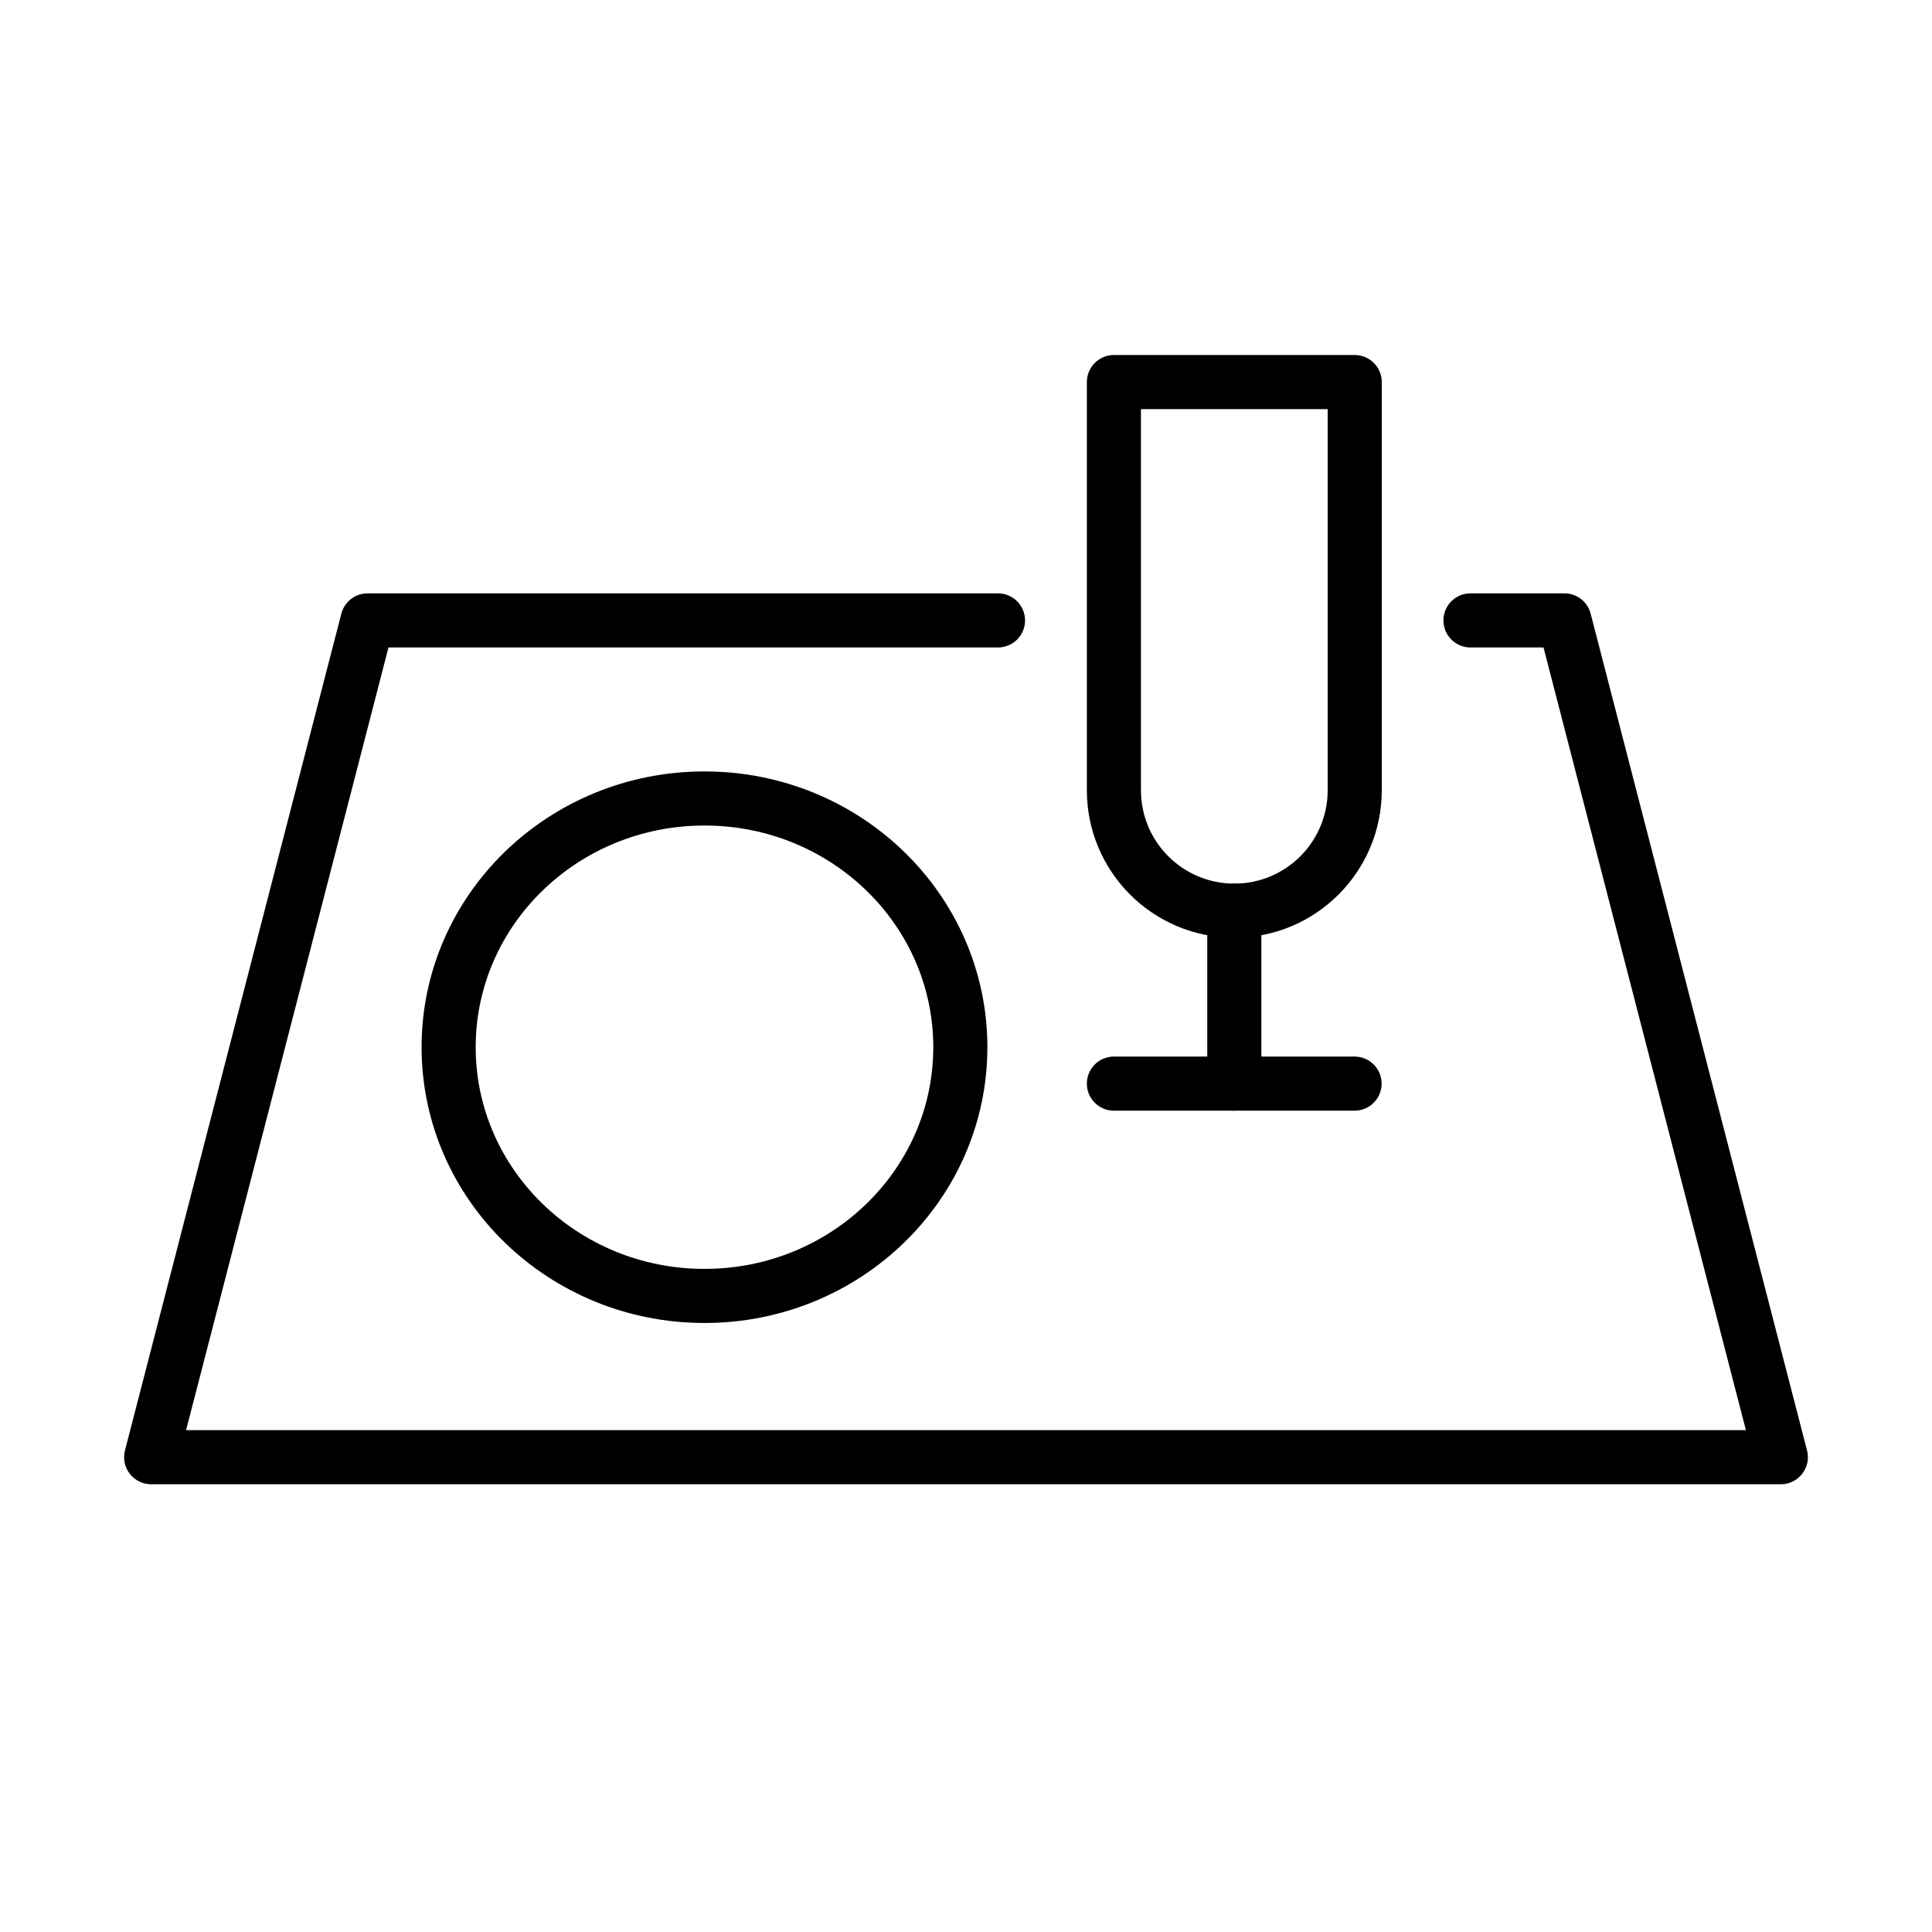
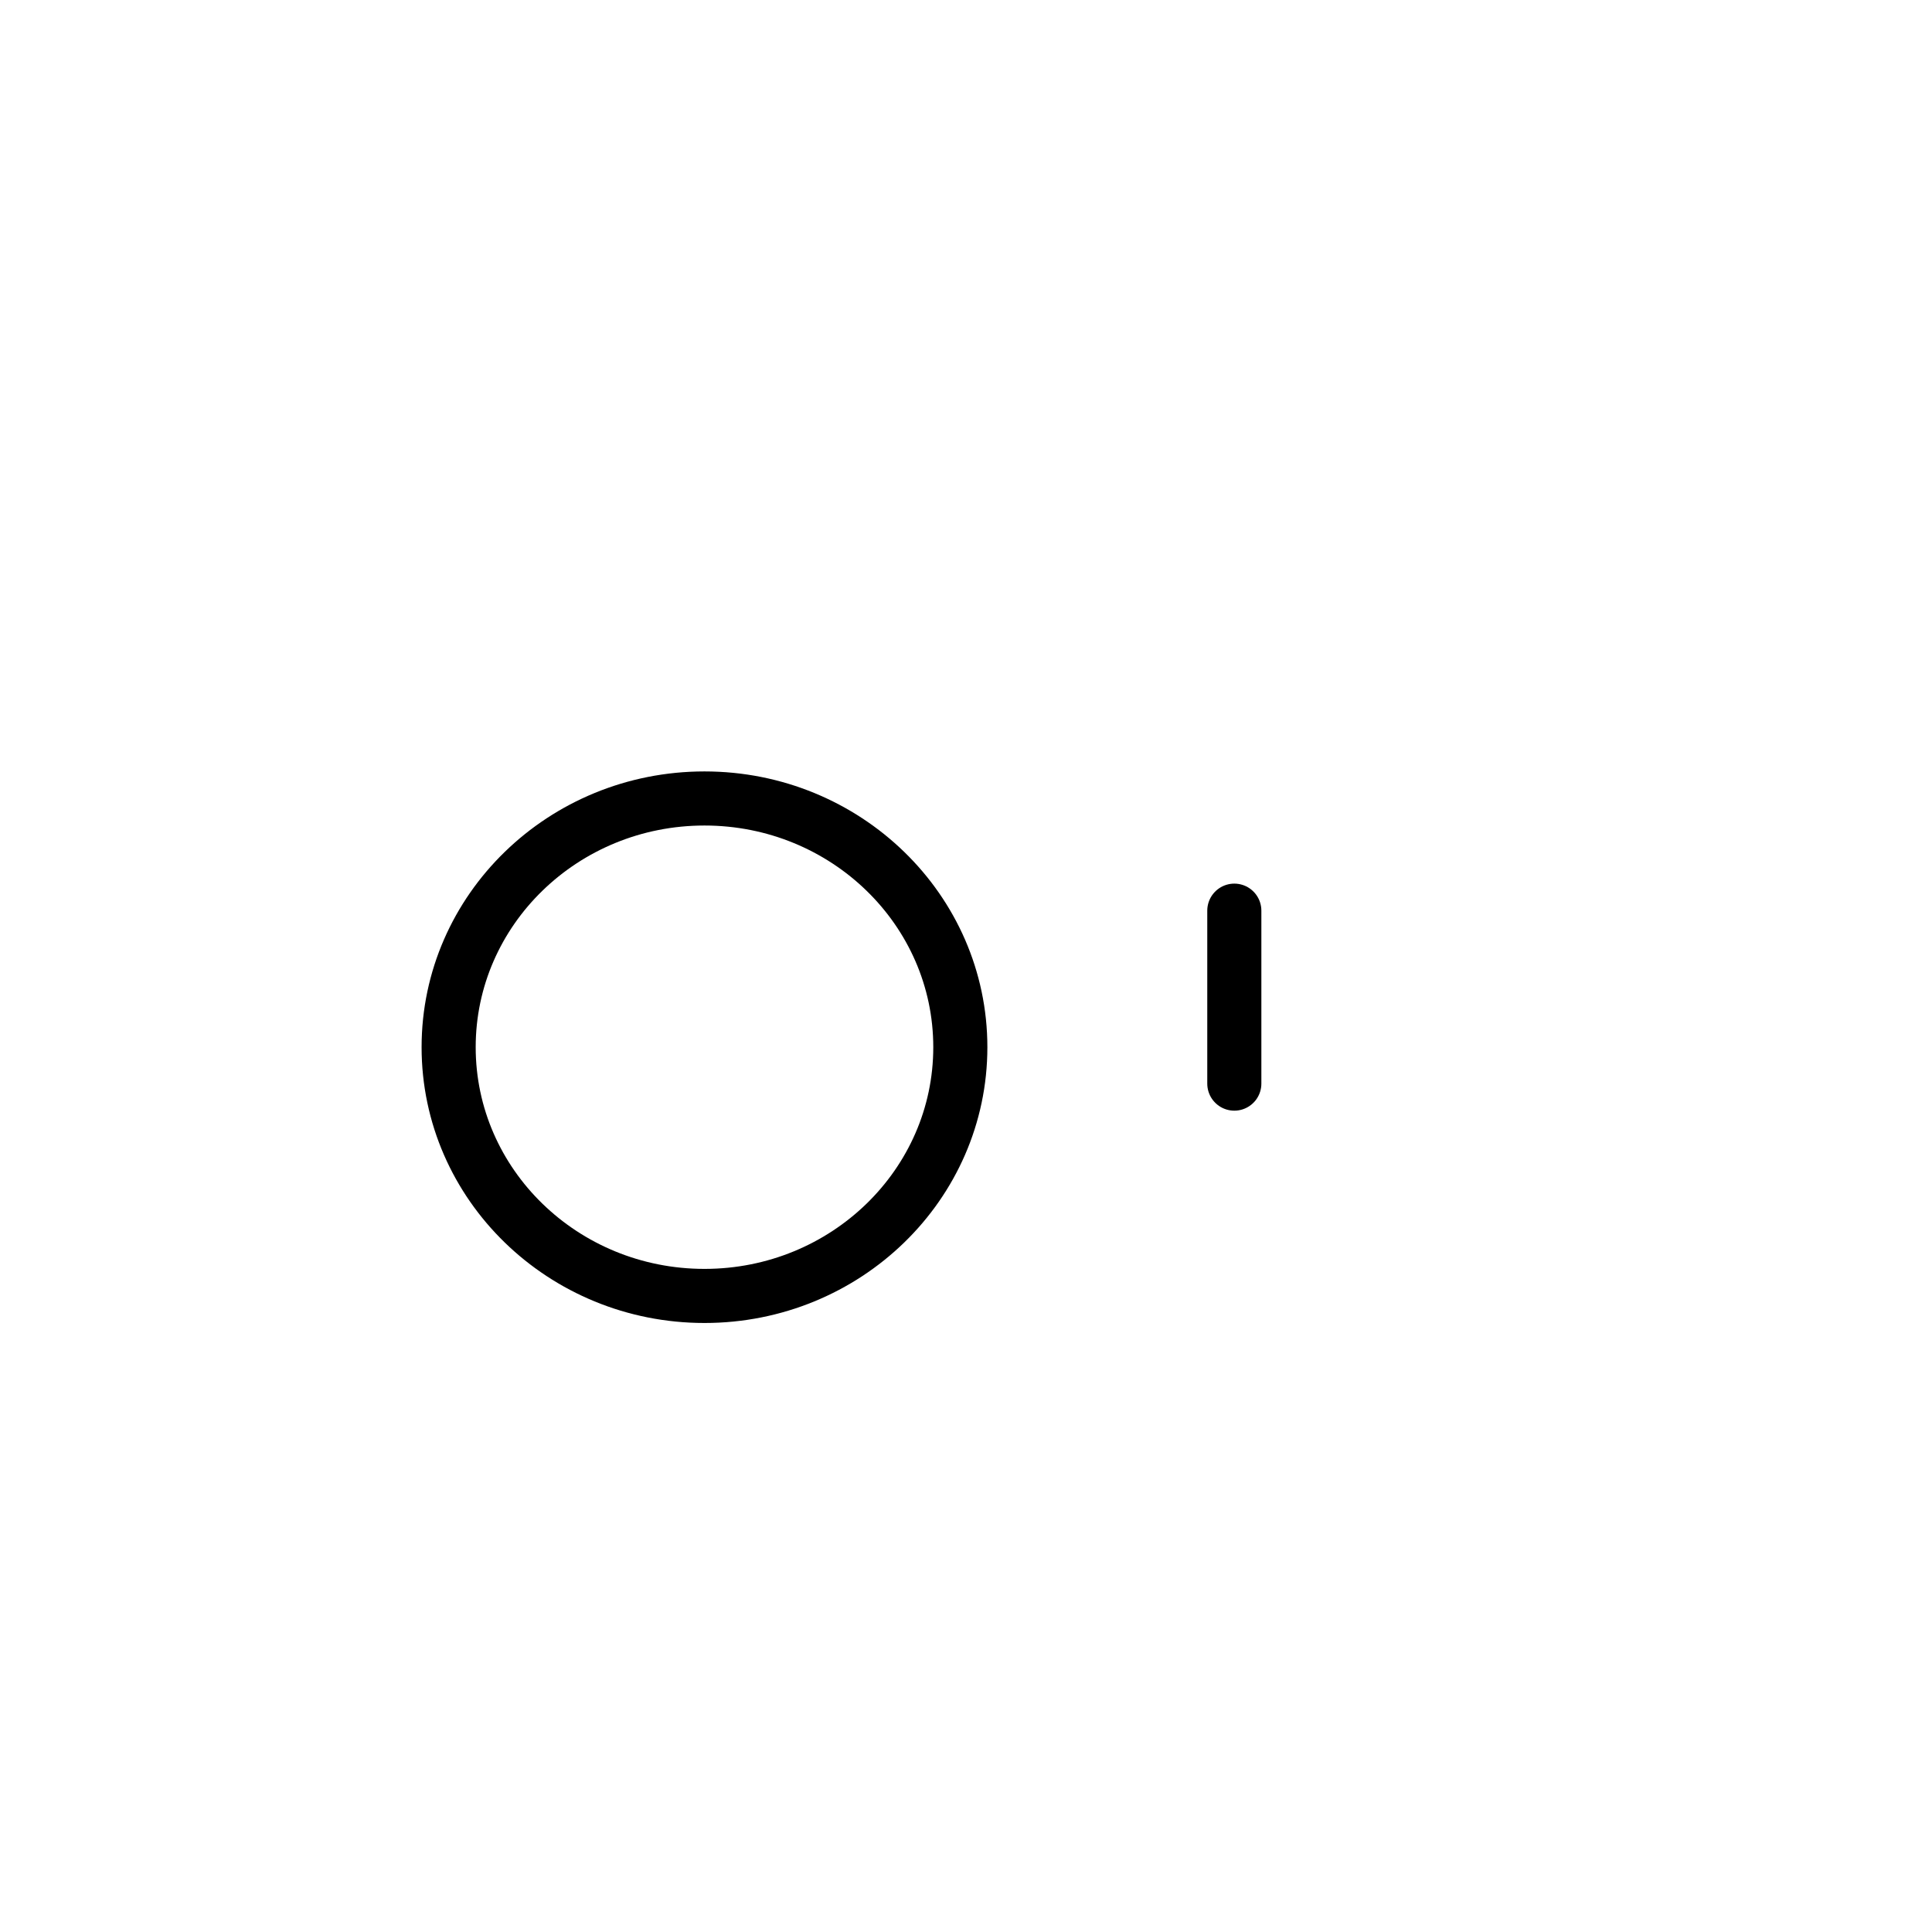
<svg xmlns="http://www.w3.org/2000/svg" version="1.1" id="Kantine_Bistro_v1_Kopie_Kopie" x="0px" y="0px" viewBox="0 0 125 125" style="enable-background:new 0 0 125 125;" xml:space="preserve">
  <style type="text/css">
	.st0{fill:none;stroke:#000000;stroke-width:3.5;stroke-linecap:round;stroke-linejoin:round;}
</style>
  <title>Kantine-Bostro-schwarz</title>
-   <path class="st0" d="M87.65,51.13c0,4.302-3.488,7.79-7.79,7.79s-7.79-3.488-7.79-7.79l0,0V24.72h15.58V51.13z" />
  <line class="st0" x1="79.86" y1="58.92" x2="79.86" y2="70.11" />
-   <line class="st0" x1="72.07" y1="70.11" x2="87.64" y2="70.11" />
-   <polyline class="st0" points="95.14,40.14 101.22,40.14 115.22,94.28 9.78,94.28 23.78,40.14 64.57,40.14 " />
  <ellipse class="st0" cx="45.58" cy="67.754" rx="16.553" ry="16.093" />
</svg>